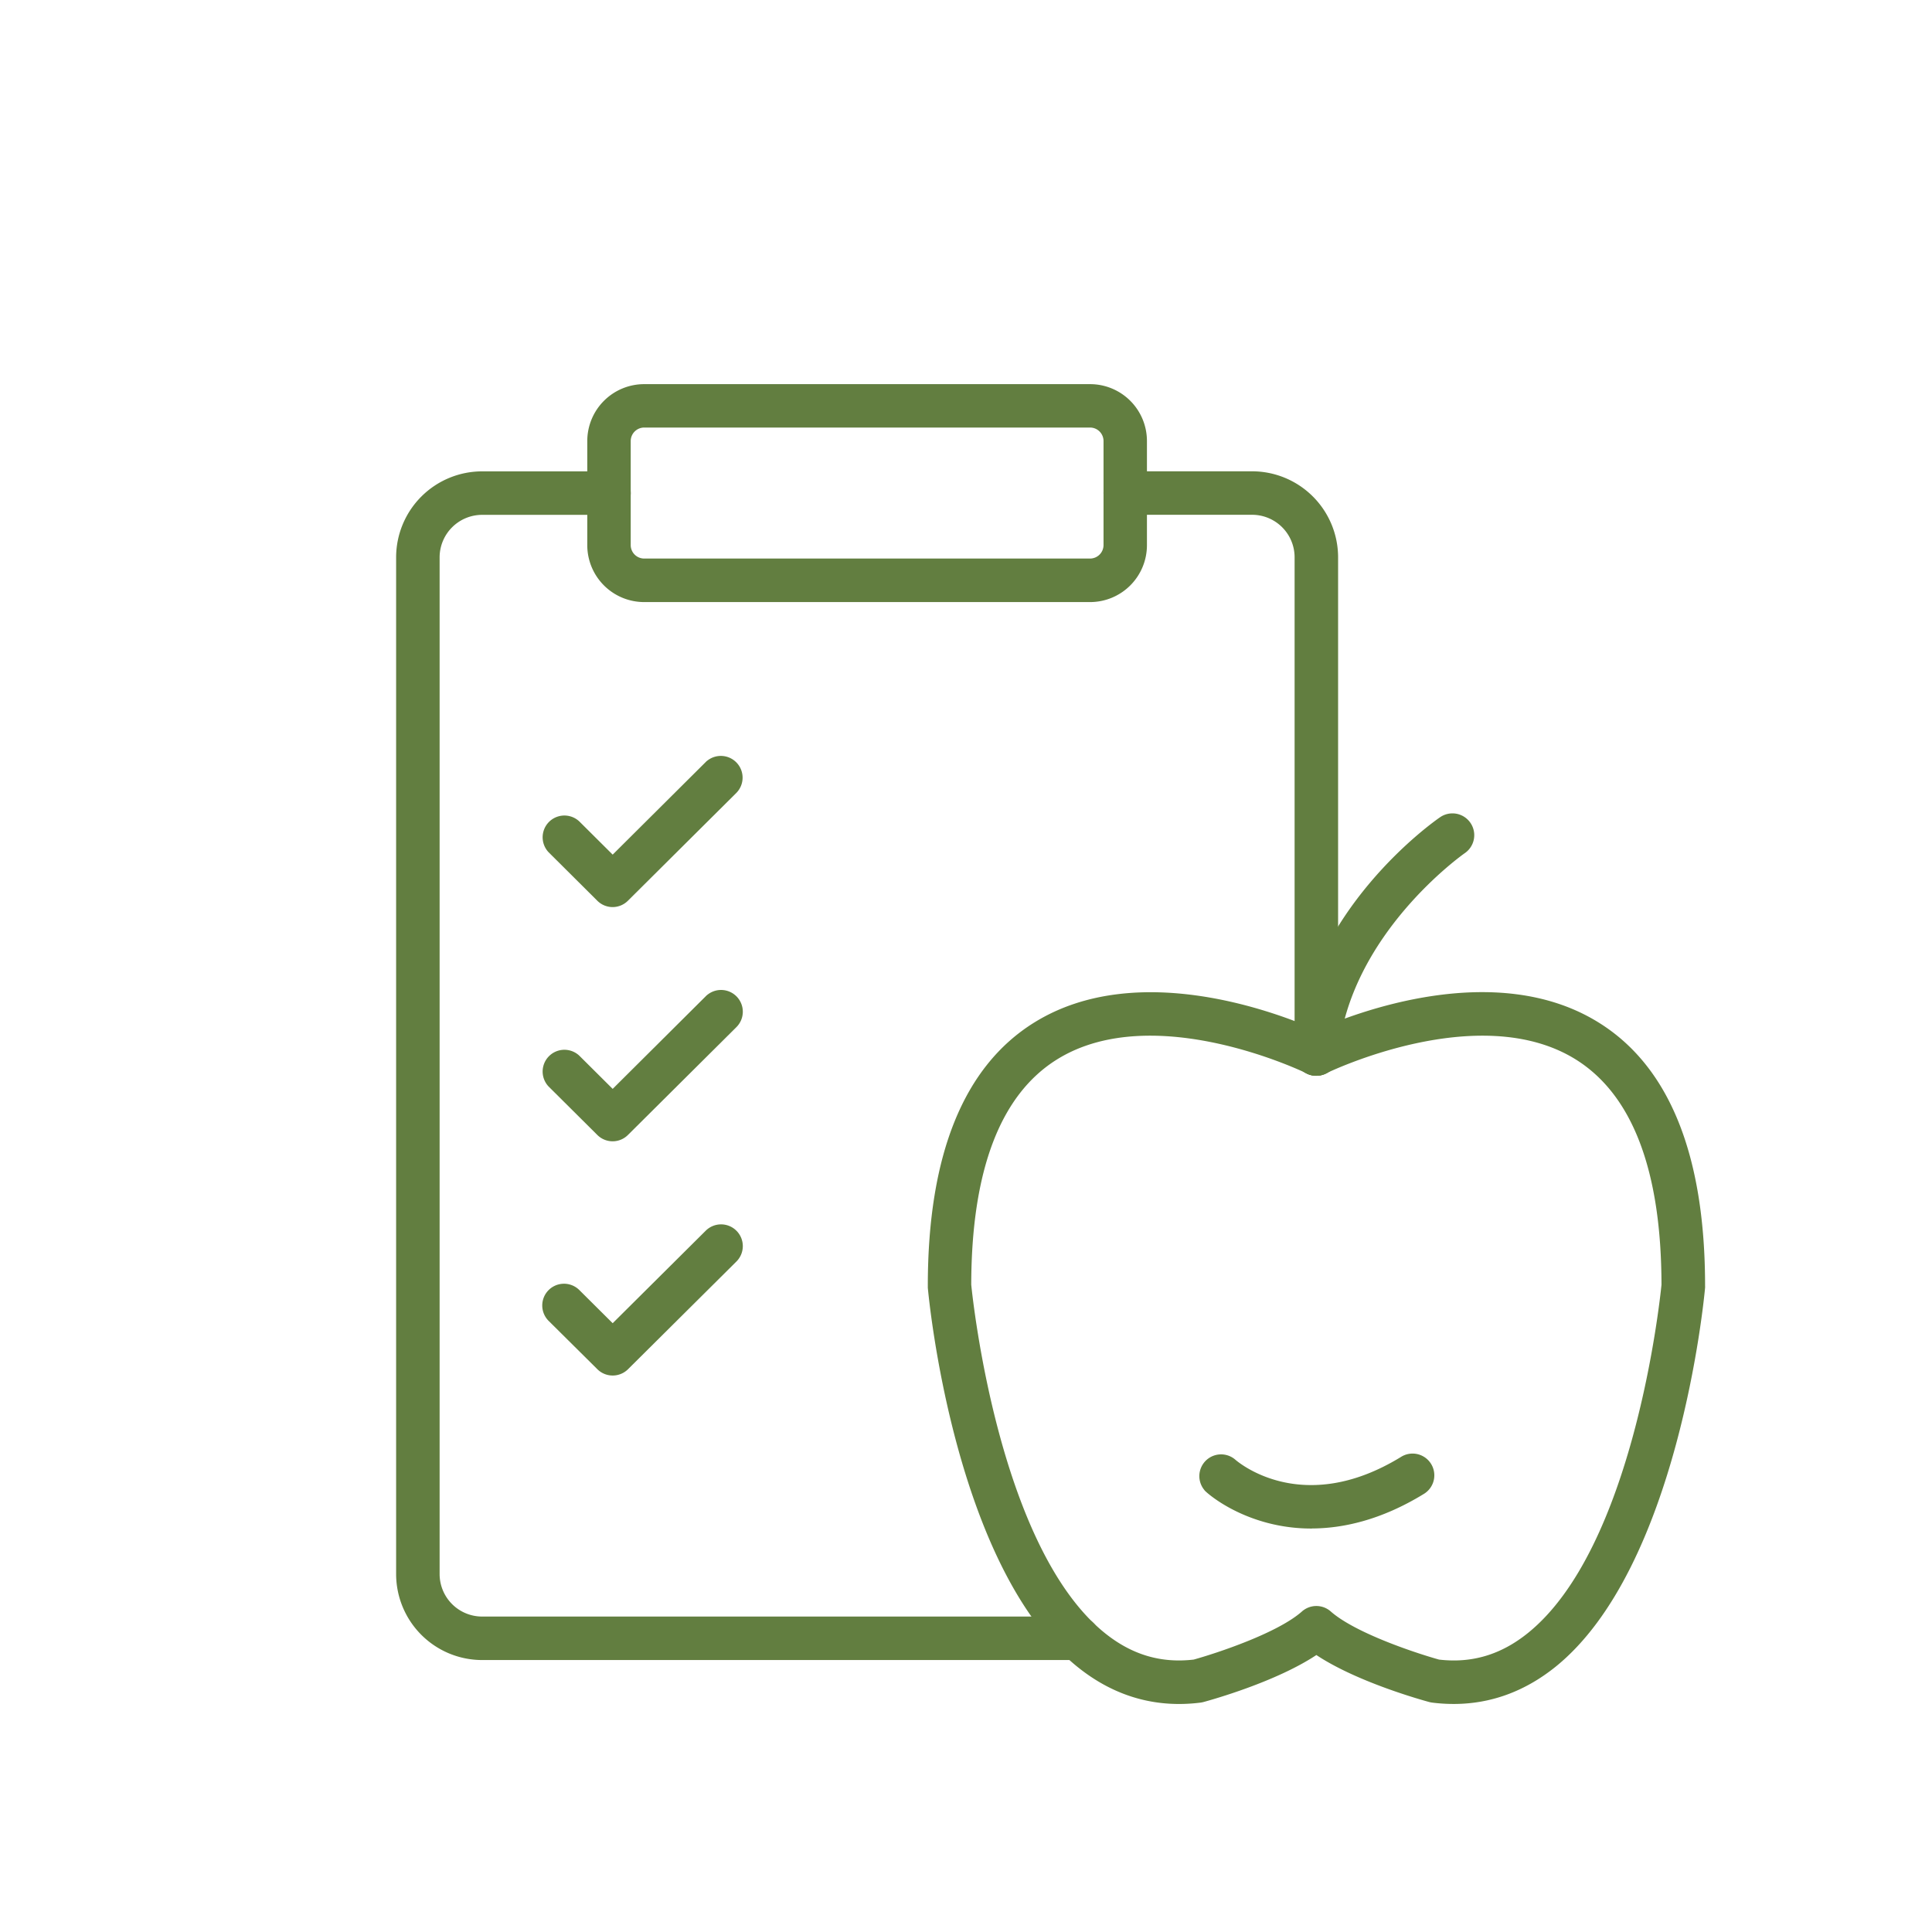
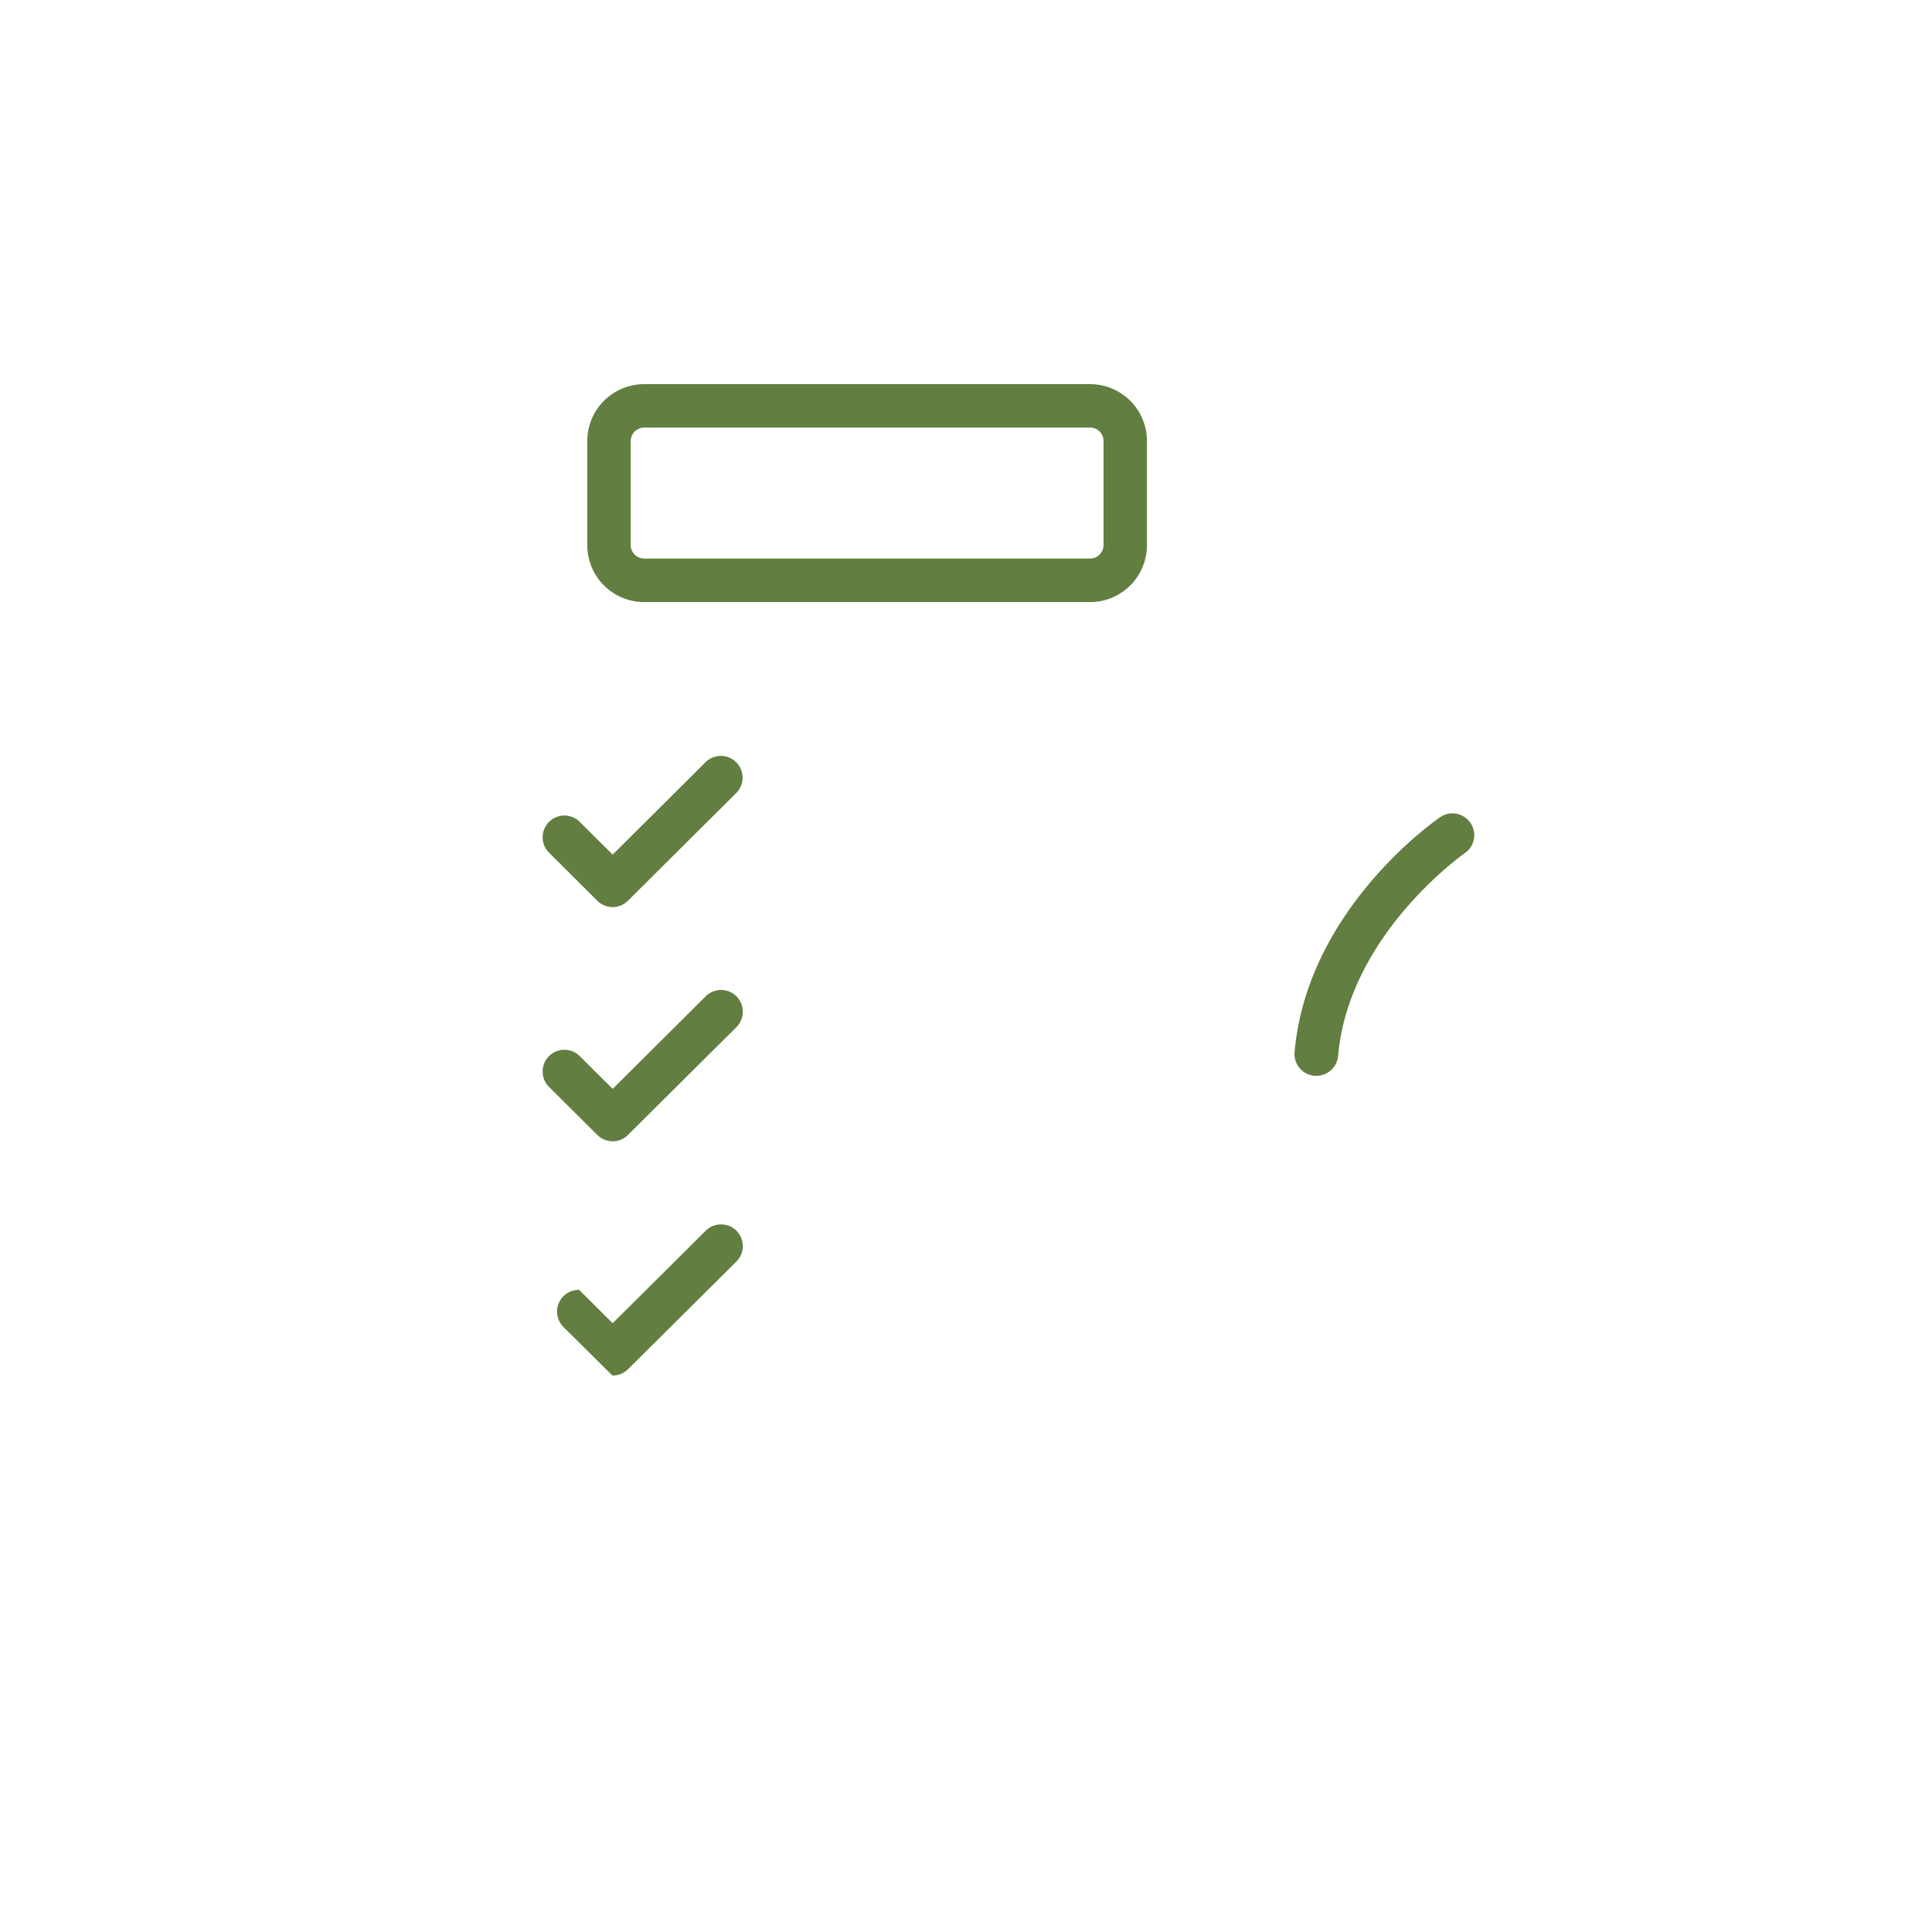
<svg xmlns="http://www.w3.org/2000/svg" id="Layer_1" data-name="Layer 1" viewBox="0 0 1000 1000">
  <defs>
    <style>.cls-1{fill:#627e40;stroke:#627e40;stroke-miterlimit:10;stroke-width:0.75px;}</style>
  </defs>
-   <path class="cls-1" d="M558,858.86H249.62a44.17,44.17,0,0,1-44.21-44V288.35a44.17,44.17,0,0,1,44.21-44H315.2a10.88,10.88,0,0,1,0,21.76H249.62a22.4,22.4,0,0,0-22.45,22.27V814.84a22.39,22.39,0,0,0,22.45,22.26H558a10.88,10.88,0,0,1,0,21.76Z" />
-   <path class="cls-1" d="M681.34,556.44a10.88,10.88,0,0,1-10.88-10.88V288.35A22.38,22.38,0,0,0,648,266.08H582.44a10.88,10.88,0,0,1,0-21.76H648a44.17,44.17,0,0,1,44.22,44V545.56A10.88,10.88,0,0,1,681.34,556.44Z" />
-   <path class="cls-1" d="M752.44,881.59a88.27,88.27,0,0,1-11.14-.7,12.52,12.52,0,0,1-1.48-.3c-4.18-1.13-37.62-10.47-58.47-24.4-20.86,13.93-54.29,23.27-58.48,24.4a12.12,12.12,0,0,1-1.48.3c-23.26,2.94-44.58-3.23-63.35-18.32-63.62-51.16-76.89-190.16-77.43-196.05,0-.33,0-.66,0-1,0-67.62,18.5-113.41,55-136,53.29-33,126.28-4.62,145.78,4,19.51-8.67,92.49-37.07,145.78-4,36.53,22.61,55,68.4,55,136a8.19,8.19,0,0,1,0,1c-.53,5.89-13.81,144.89-77.43,196.05C788.92,875.22,771.39,881.59,752.44,881.59ZM502.34,665c.87,8.74,14.59,136.59,69.35,180.61,14,11.24,29.12,15.75,46.23,13.76,12-3.34,43.52-13.72,56.22-25a10.87,10.87,0,0,1,14.41,0c12.74,11.25,44.19,21.64,56.23,25,17.1,2,32.24-2.52,46.23-13.77,54.83-44.1,68.48-171.86,69.35-180.6-.09-59.27-15.1-98.63-44.64-117-50.37-31.27-128.75,6.87-129.54,7.26a10.89,10.89,0,0,1-9.67,0c-.77-.39-79.16-38.53-129.53-7.26-29.54,18.34-44.56,57.7-44.64,117Z" />
  <path class="cls-1" d="M681.34,556.44h-1a10.88,10.88,0,0,1-9.9-11.78h0c6.37-73.36,72.33-119.42,75.14-121.34A10.88,10.88,0,1,1,758,441.25h0c-.6.41-60.32,42.31-65.78,105.28A10.88,10.88,0,0,1,681.34,556.44Z" />
  <path class="cls-1" d="M564.28,311.26H333.35a29.08,29.08,0,0,1-29-29.05v-54a29.08,29.08,0,0,1,29-29H564.28a29.06,29.06,0,0,1,29,29v54A29.08,29.08,0,0,1,564.28,311.26ZM333.35,220.92a7.38,7.38,0,0,0-7.27,7.28v54a7.36,7.36,0,0,0,7.27,7.28H564.28a7.37,7.37,0,0,0,7.28-7.28v-54a7.37,7.37,0,0,0-7.28-7.28Z" />
  <path class="cls-1" d="M317.12,469.13a10.87,10.87,0,0,1-7.67-3.16l-25.2-25.08a10.89,10.89,0,0,1,15.35-15.44h0l17.52,17.43,48.43-48.19a10.88,10.88,0,0,1,15.34,15.43L324.8,465.9a10.87,10.87,0,0,1-7.68,3.23Z" />
  <path class="cls-1" d="M317.12,590.36a10.87,10.87,0,0,1-7.67-3.16l-25.2-25.06A10.89,10.89,0,0,1,299.6,546.7h0l17.52,17.43,48.43-48.19a10.88,10.88,0,1,1,15.34,15.44L324.8,587.15a10.86,10.86,0,0,1-7.68,3.21Z" />
-   <path class="cls-1" d="M317.12,711.59a10.83,10.83,0,0,1-7.67-3.16l-25.2-25A10.88,10.88,0,0,1,299.6,668l17.52,17.42,48.43-48.15a10.88,10.88,0,1,1,15.34,15.44L324.8,708.44a10.88,10.88,0,0,1-7.68,3.15Z" />
-   <path class="cls-1" d="M678.73,790.79a88.37,88.37,0,0,1-22.42-2.86c-19.43-5.08-30.7-15-31.92-16.15A10.88,10.88,0,0,1,639,755.68c1.5,1.34,35.05,30.16,86.27-1.21A10.88,10.88,0,1,1,736.67,773c-22.12,13.54-41.89,17.76-57.94,17.76Z" />
+   <path class="cls-1" d="M317.12,711.59l-25.2-25A10.88,10.88,0,0,1,299.6,668l17.52,17.42,48.43-48.15a10.88,10.88,0,1,1,15.34,15.44L324.8,708.44a10.88,10.88,0,0,1-7.68,3.15Z" />
</svg>